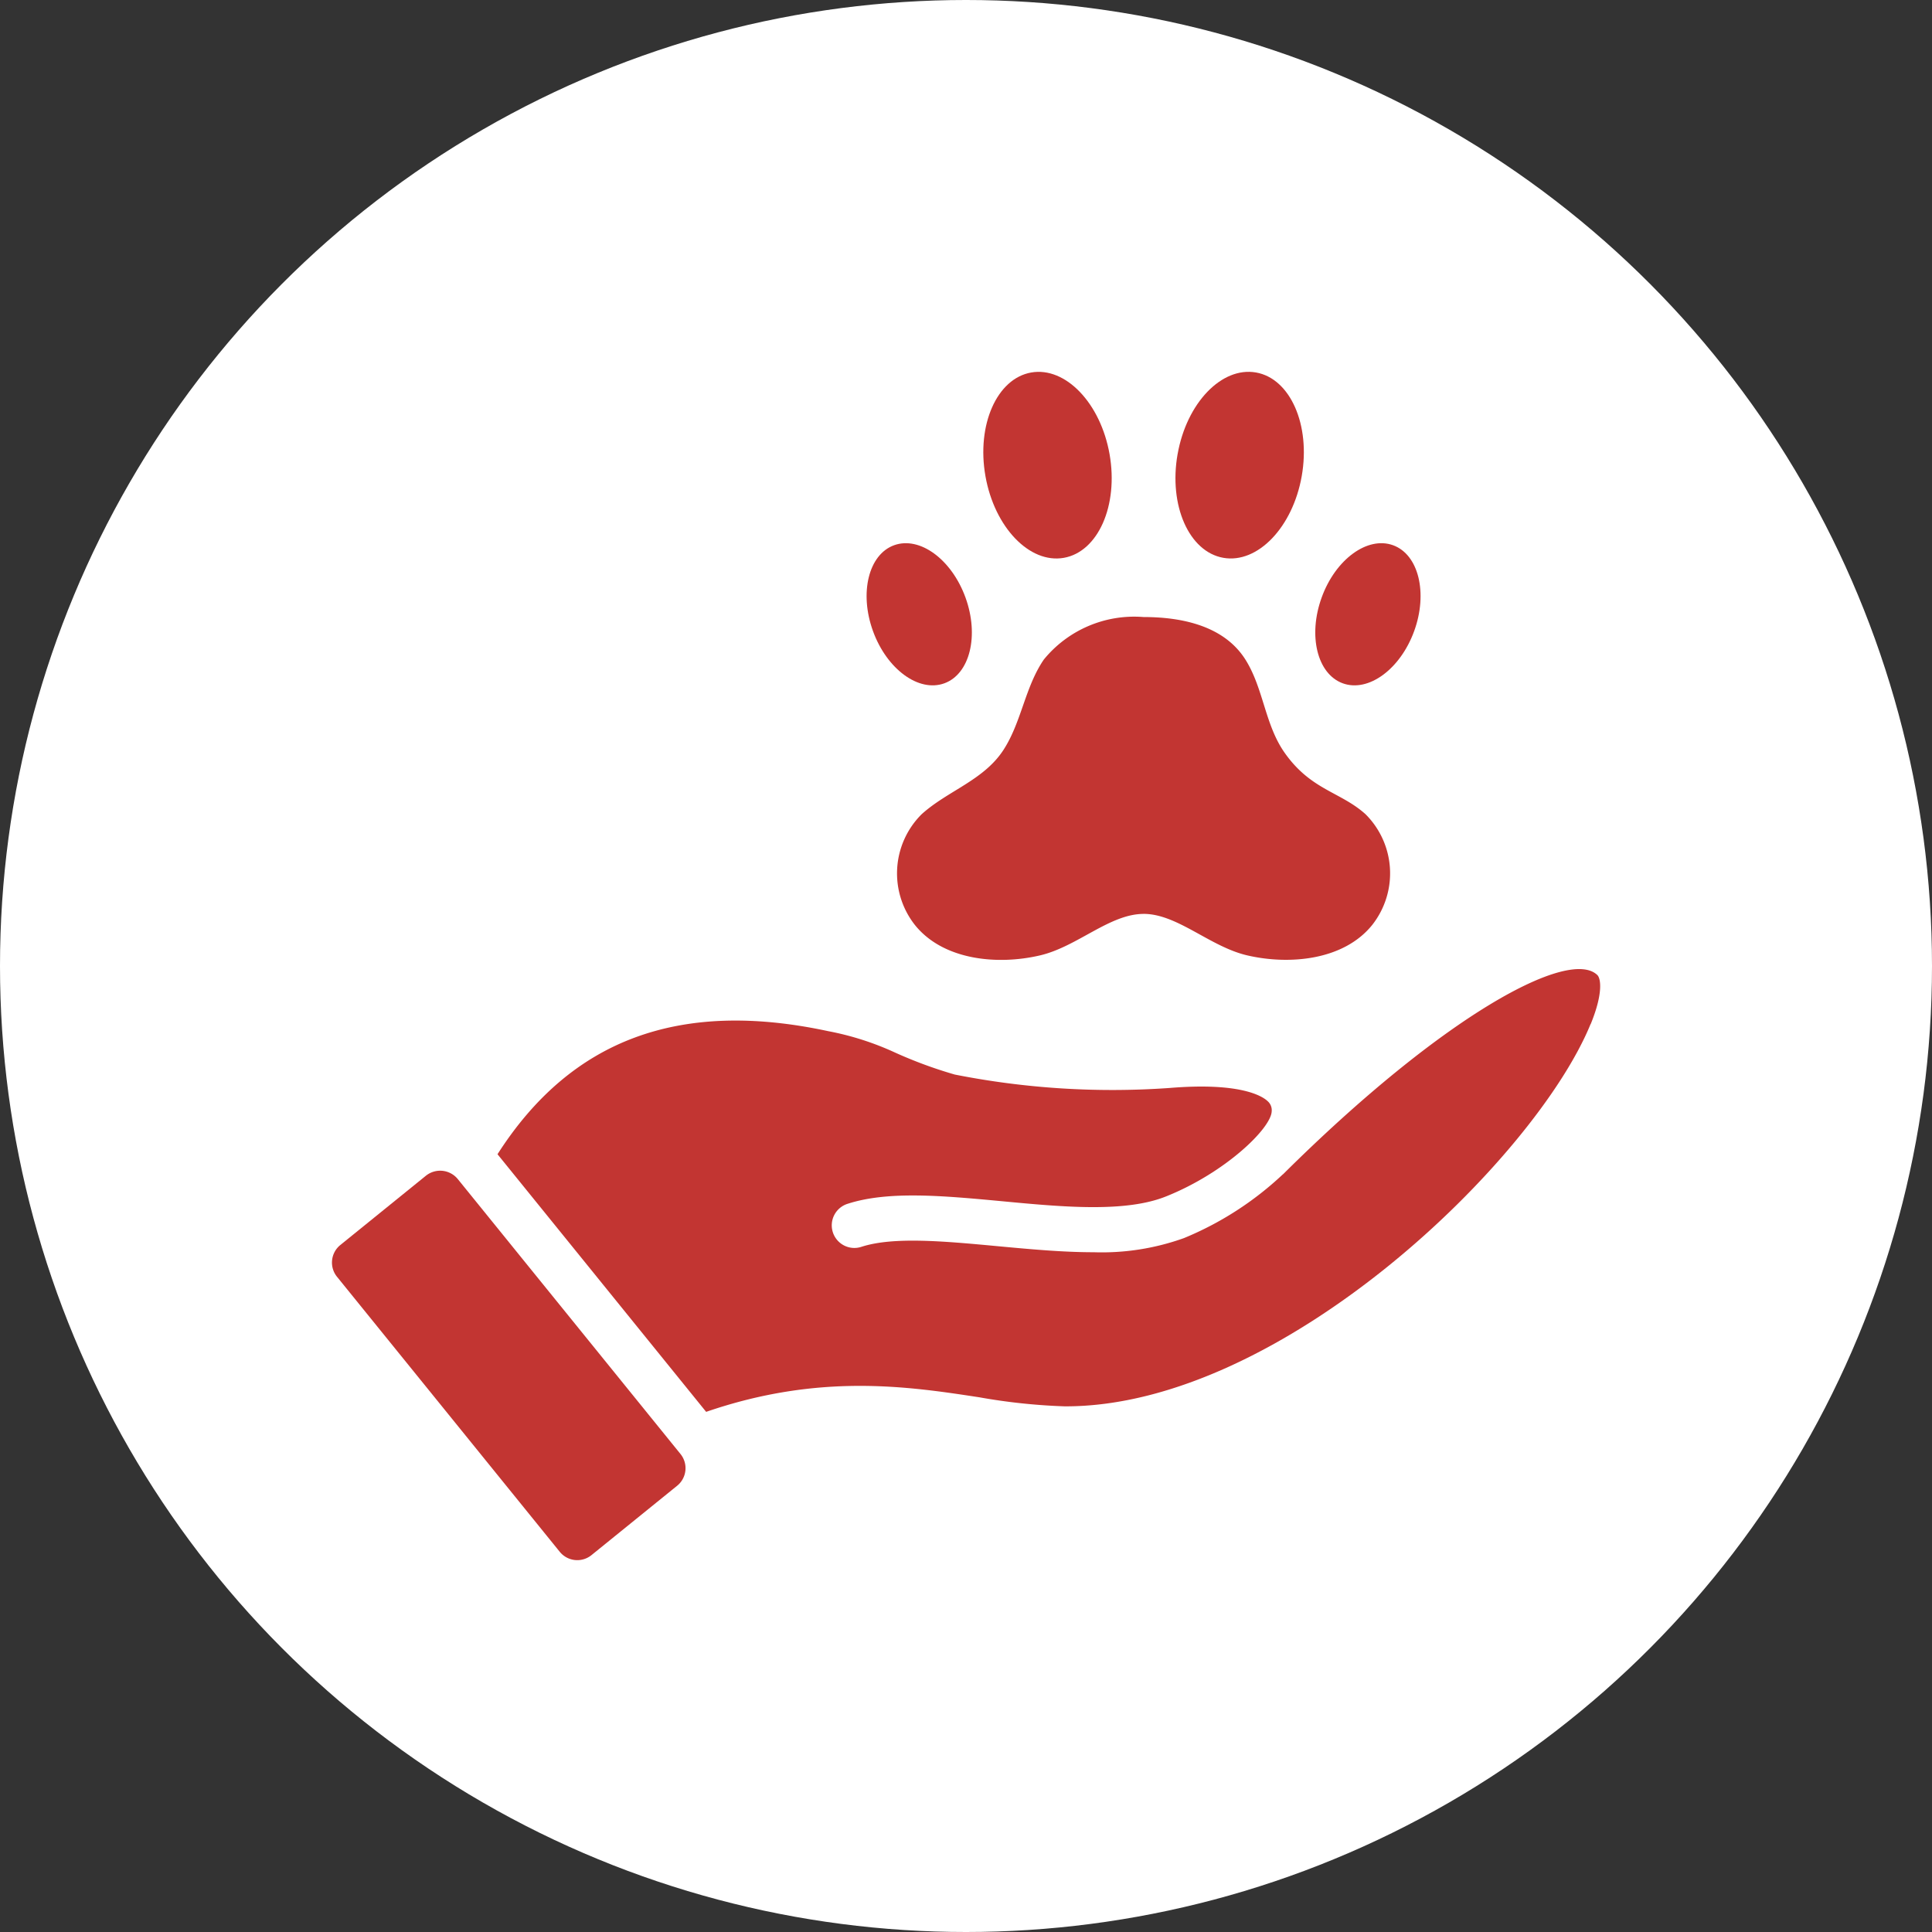
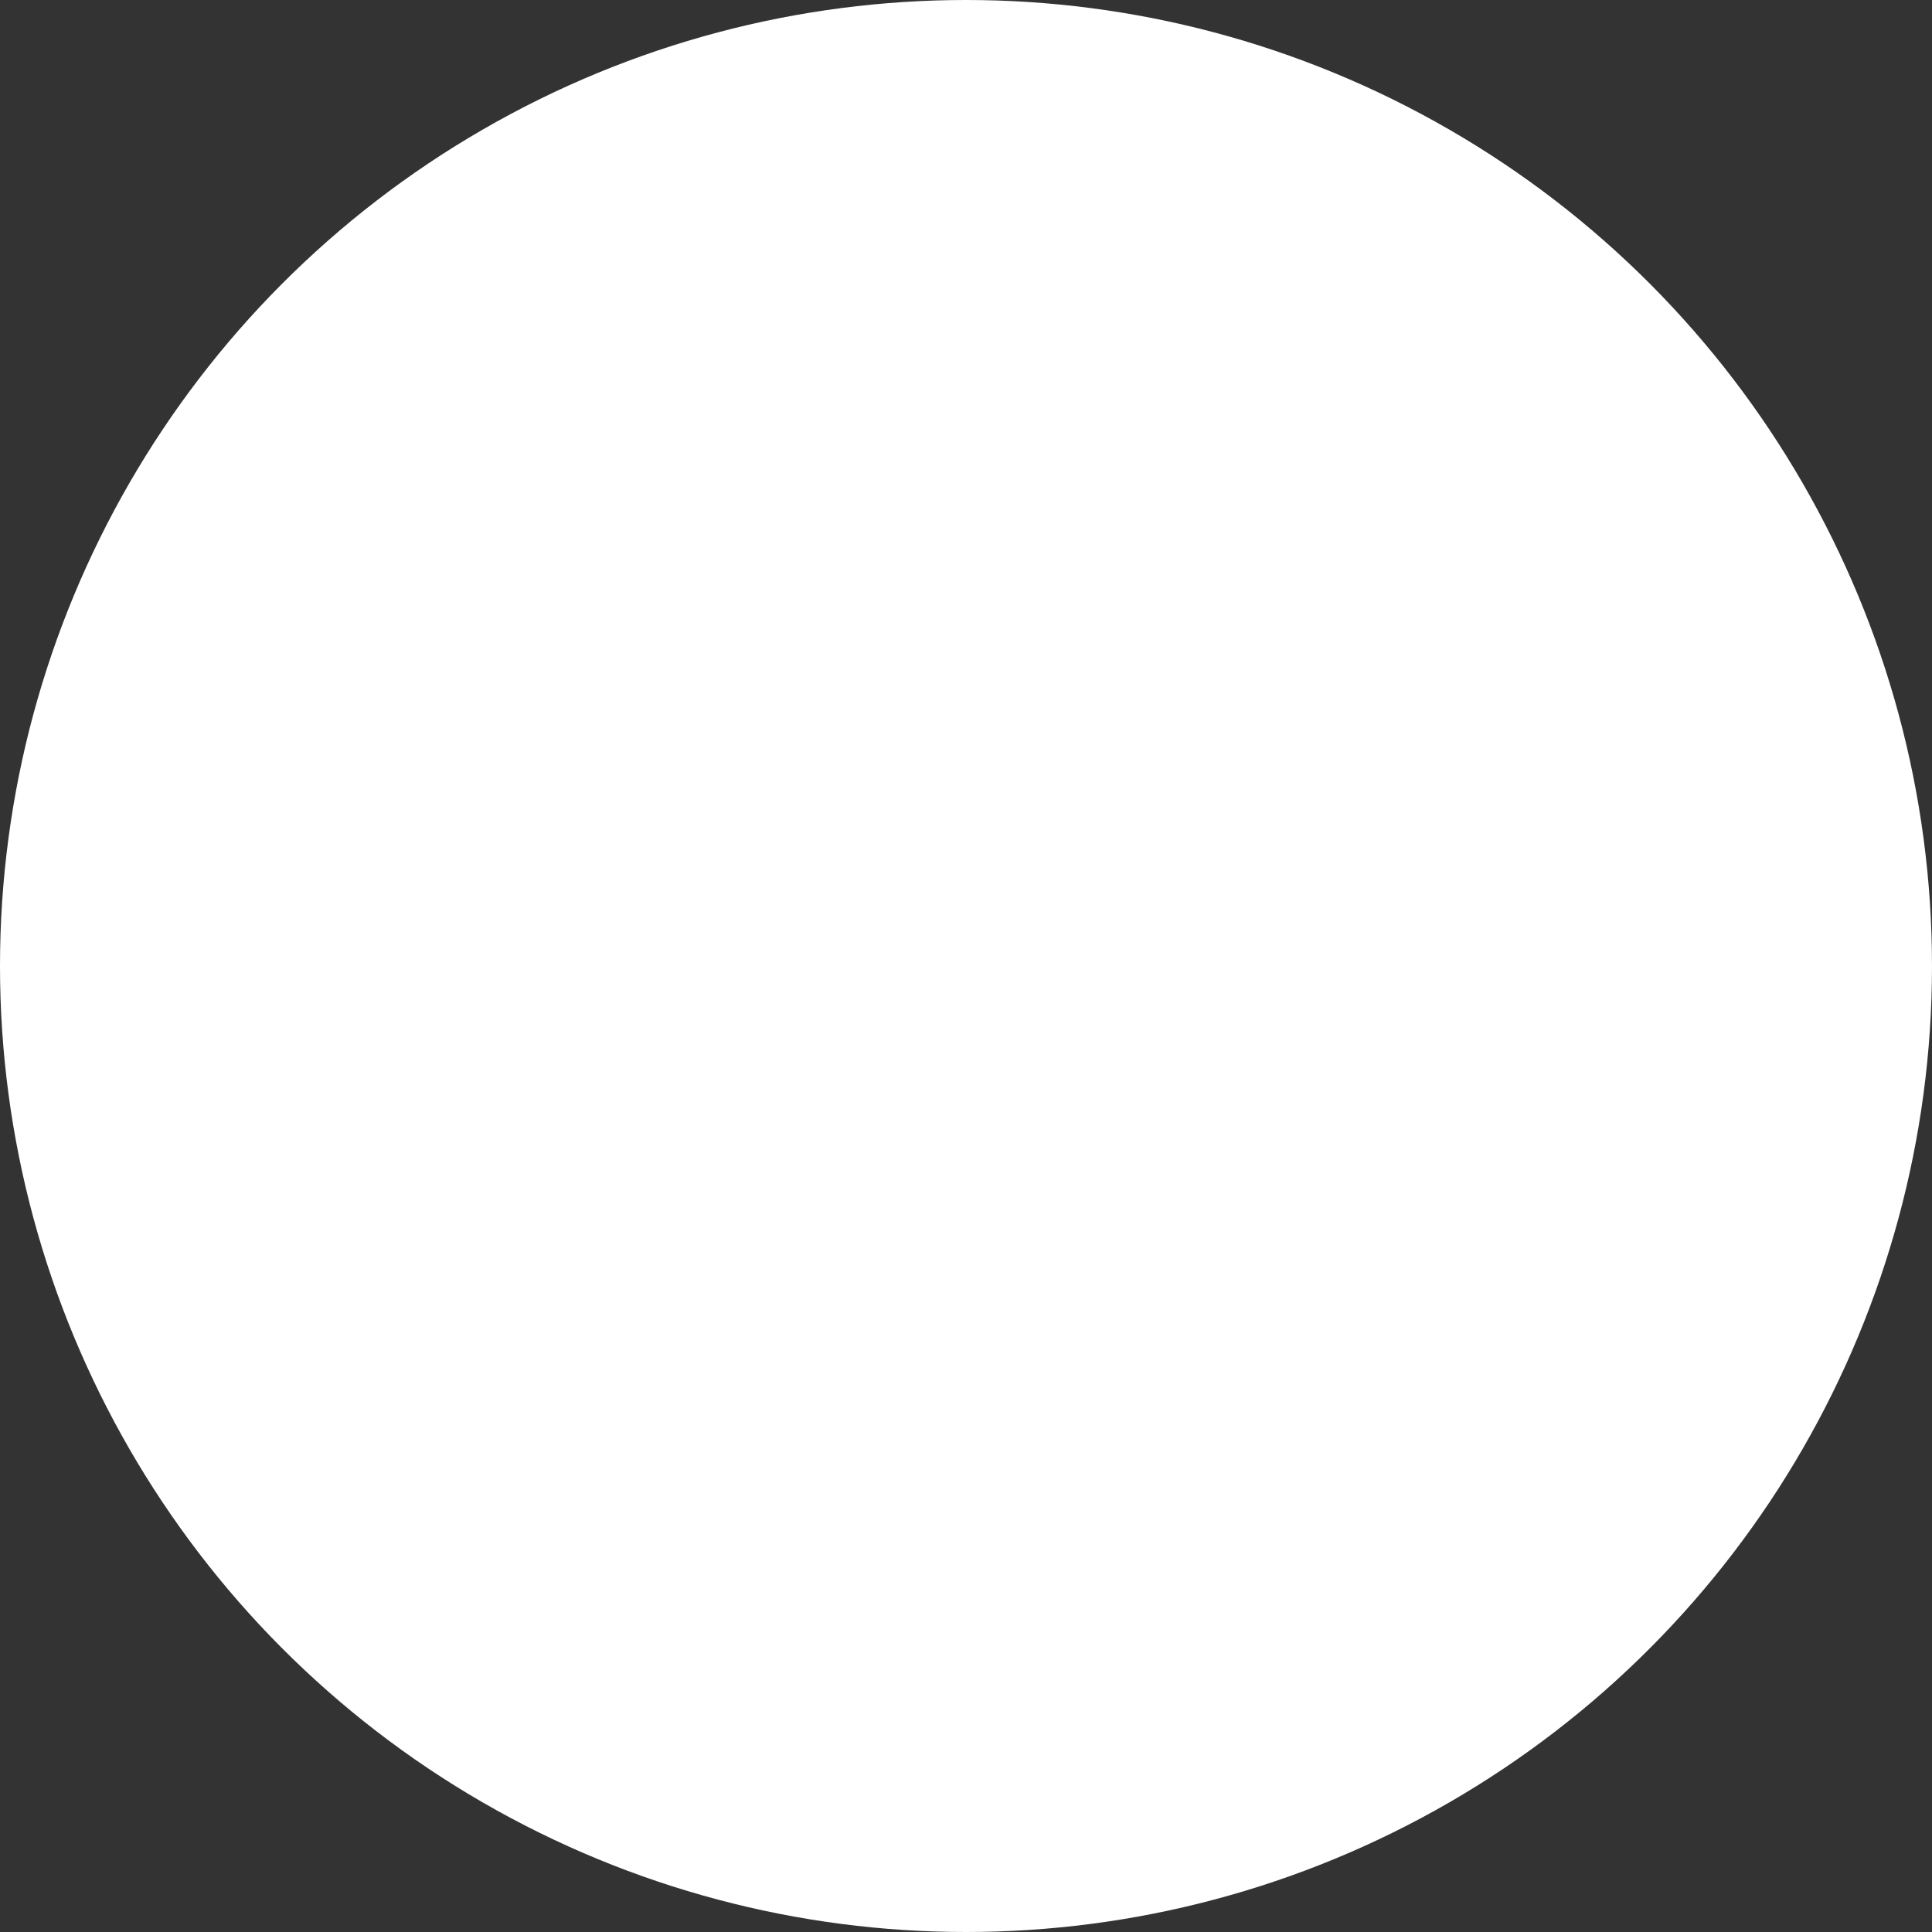
<svg xmlns="http://www.w3.org/2000/svg" width="98" height="98" viewBox="0 0 98 98">
  <rect x="0" y="0" width="98" height="98" fill="#333333" stroke="none" />
  <defs>
    <clipPath id="clip-path">
-       <rect id="Rectangle_968" data-name="Rectangle 968" width="64.324" height="60.277" fill="#c23532" />
-     </clipPath>
+       </clipPath>
  </defs>
  <g id="Group_205" data-name="Group 205" transform="translate(-910 -1646.86)">
    <circle id="Ellipse_9" data-name="Ellipse 9" cx="49" cy="49" r="49" transform="translate(910 1646.86)" fill="#fff" />
    <g id="Group_147" data-name="Group 147" transform="translate(926.838 1665.722)">
      <g id="Group_146" data-name="Group 146" transform="translate(0 0)" clip-path="url(#clip-path)">
        <path id="Path_101" data-name="Path 101" d="M43.845,10.336c.7-1.935,2.324-3.12,3.621-2.649s1.774,2.422,1.07,4.356-2.324,3.12-3.621,2.648-1.774-2.421-1.07-4.355" transform="translate(6.359 1.108)" fill="#c23532" />
-         <path id="Path_102" data-name="Path 102" d="M25.057,7.687c1.3-.471,2.917.714,3.621,2.649s.225,3.884-1.072,4.355-2.916-.714-3.619-2.649-.225-3.884,1.07-4.355" transform="translate(3.457 1.108)" fill="#c23532" />
-         <path id="Path_103" data-name="Path 103" d="M37.44,4.178c.457-2.6,2.238-4.452,3.977-4.146s2.777,2.66,2.32,5.256S41.5,9.74,39.759,9.433s-2.777-2.659-2.32-5.255" transform="translate(5.455 0)" fill="#c23532" />
-         <path id="Path_104" data-name="Path 104" d="M31.256.033c1.739-.306,3.52,1.55,3.977,4.146s-.581,4.948-2.32,5.255-3.519-1.55-3.977-4.146S29.517.34,31.256.033" transform="translate(4.212 0)" fill="#c23532" />
-         <path id="Path_105" data-name="Path 105" d="M37.515,25.911c1.72,0,3.364,1.664,5.257,2.105,2.155.5,4.908.245,6.345-1.548a4.231,4.231,0,0,0-.344-5.613C47.5,19.708,46,19.64,44.658,17.72c-.988-1.414-1.059-3.241-1.967-4.693-1.088-1.74-3.256-2.173-5.176-2.173a5.919,5.919,0,0,0-5.059,2.156c-.954,1.395-1.128,3.156-2.039,4.571-1,1.555-2.835,2.078-4.16,3.276a4.231,4.231,0,0,0-.344,5.613c1.437,1.794,4.19,2.052,6.345,1.548,1.893-.441,3.537-2.105,5.257-2.105" transform="translate(3.654 1.583)" fill="#c23532" />
+         <path id="Path_105" data-name="Path 105" d="M37.515,25.911c1.72,0,3.364,1.664,5.257,2.105,2.155.5,4.908.245,6.345-1.548a4.231,4.231,0,0,0-.344-5.613C47.5,19.708,46,19.64,44.658,17.72a5.919,5.919,0,0,0-5.059,2.156c-.954,1.395-1.128,3.156-2.039,4.571-1,1.555-2.835,2.078-4.16,3.276a4.231,4.231,0,0,0-.344,5.613c1.437,1.794,4.19,2.052,6.345,1.548,1.893-.441,3.537-2.105,5.257-2.105" transform="translate(3.654 1.583)" fill="#c23532" />
        <path id="Path_106" data-name="Path 106" d="M13.165,54.855a1.145,1.145,0,0,1-1.611-.17h0L.256,40.735a1.145,1.145,0,0,1,.17-1.611h0l4.343-3.516a1.154,1.154,0,0,1,1.618.177L17.68,49.726a1.145,1.145,0,0,1-.17,1.61h0Z" transform="translate(0 5.166)" fill="#c23532" />
        <path id="Path_107" data-name="Path 107" d="M62.772,29.224C59.981,36.048,47.137,48.612,36.15,48.612H36.1a30.321,30.321,0,0,1-4.329-.458c-3.637-.557-8.128-1.234-13.861.738L7.327,35.824c3.718-5.813,9.21-7.865,16.764-6.245a14.6,14.6,0,0,1,3.4,1.087,22.485,22.485,0,0,0,3.03,1.116,41.134,41.134,0,0,0,10.91.68c3.644-.3,4.722.44,4.966.675a.607.607,0,0,1,.2.513c-.034.86-2.336,3.095-5.324,4.3C39.2,38.8,36,38.5,32.9,38.206c-2.95-.275-5.735-.536-7.8.128a1.146,1.146,0,1,0,.7,2.182c1.625-.519,4.184-.281,6.893-.028,1.633.152,3.292.307,4.863.307a12.351,12.351,0,0,0,4.591-.717,16.453,16.453,0,0,0,5.014-3.232l.016-.009c8.158-8.1,14.513-11.493,15.94-10.1.167.164.313.894-.339,2.488" transform="translate(1.071 3.862)" fill="#c23532" />
      </g>
    </g>
  </g>
</svg>